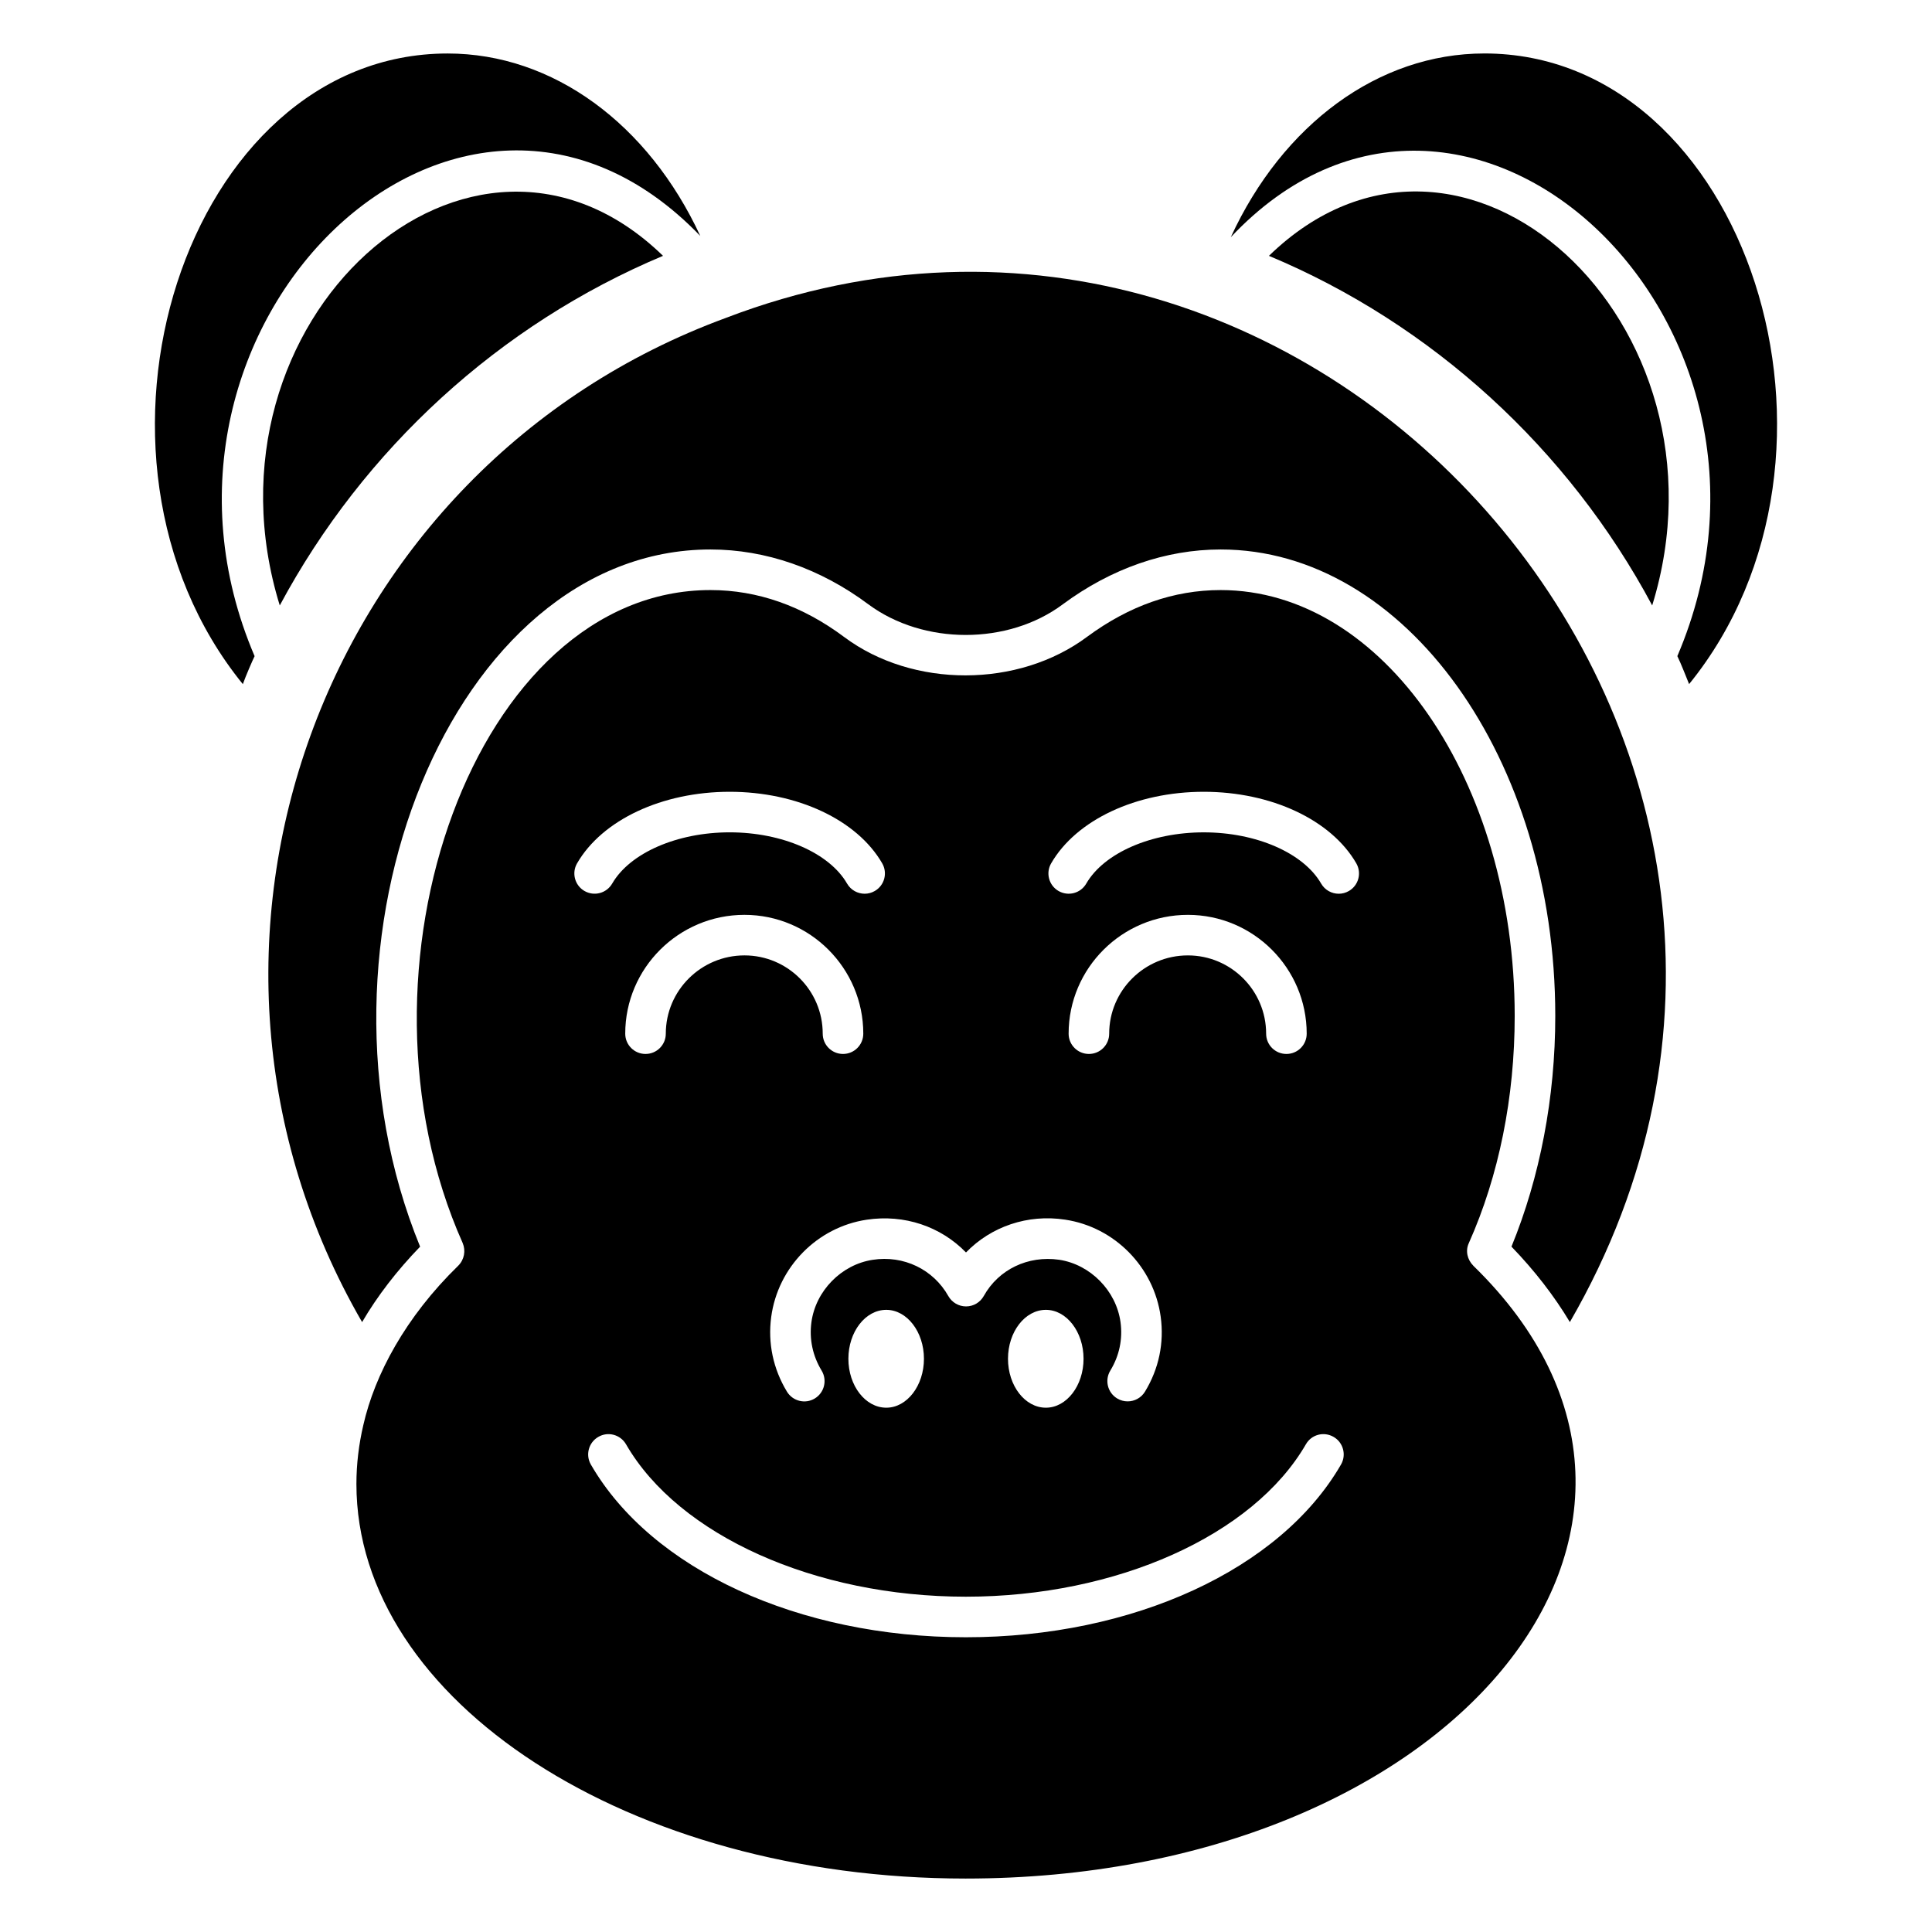
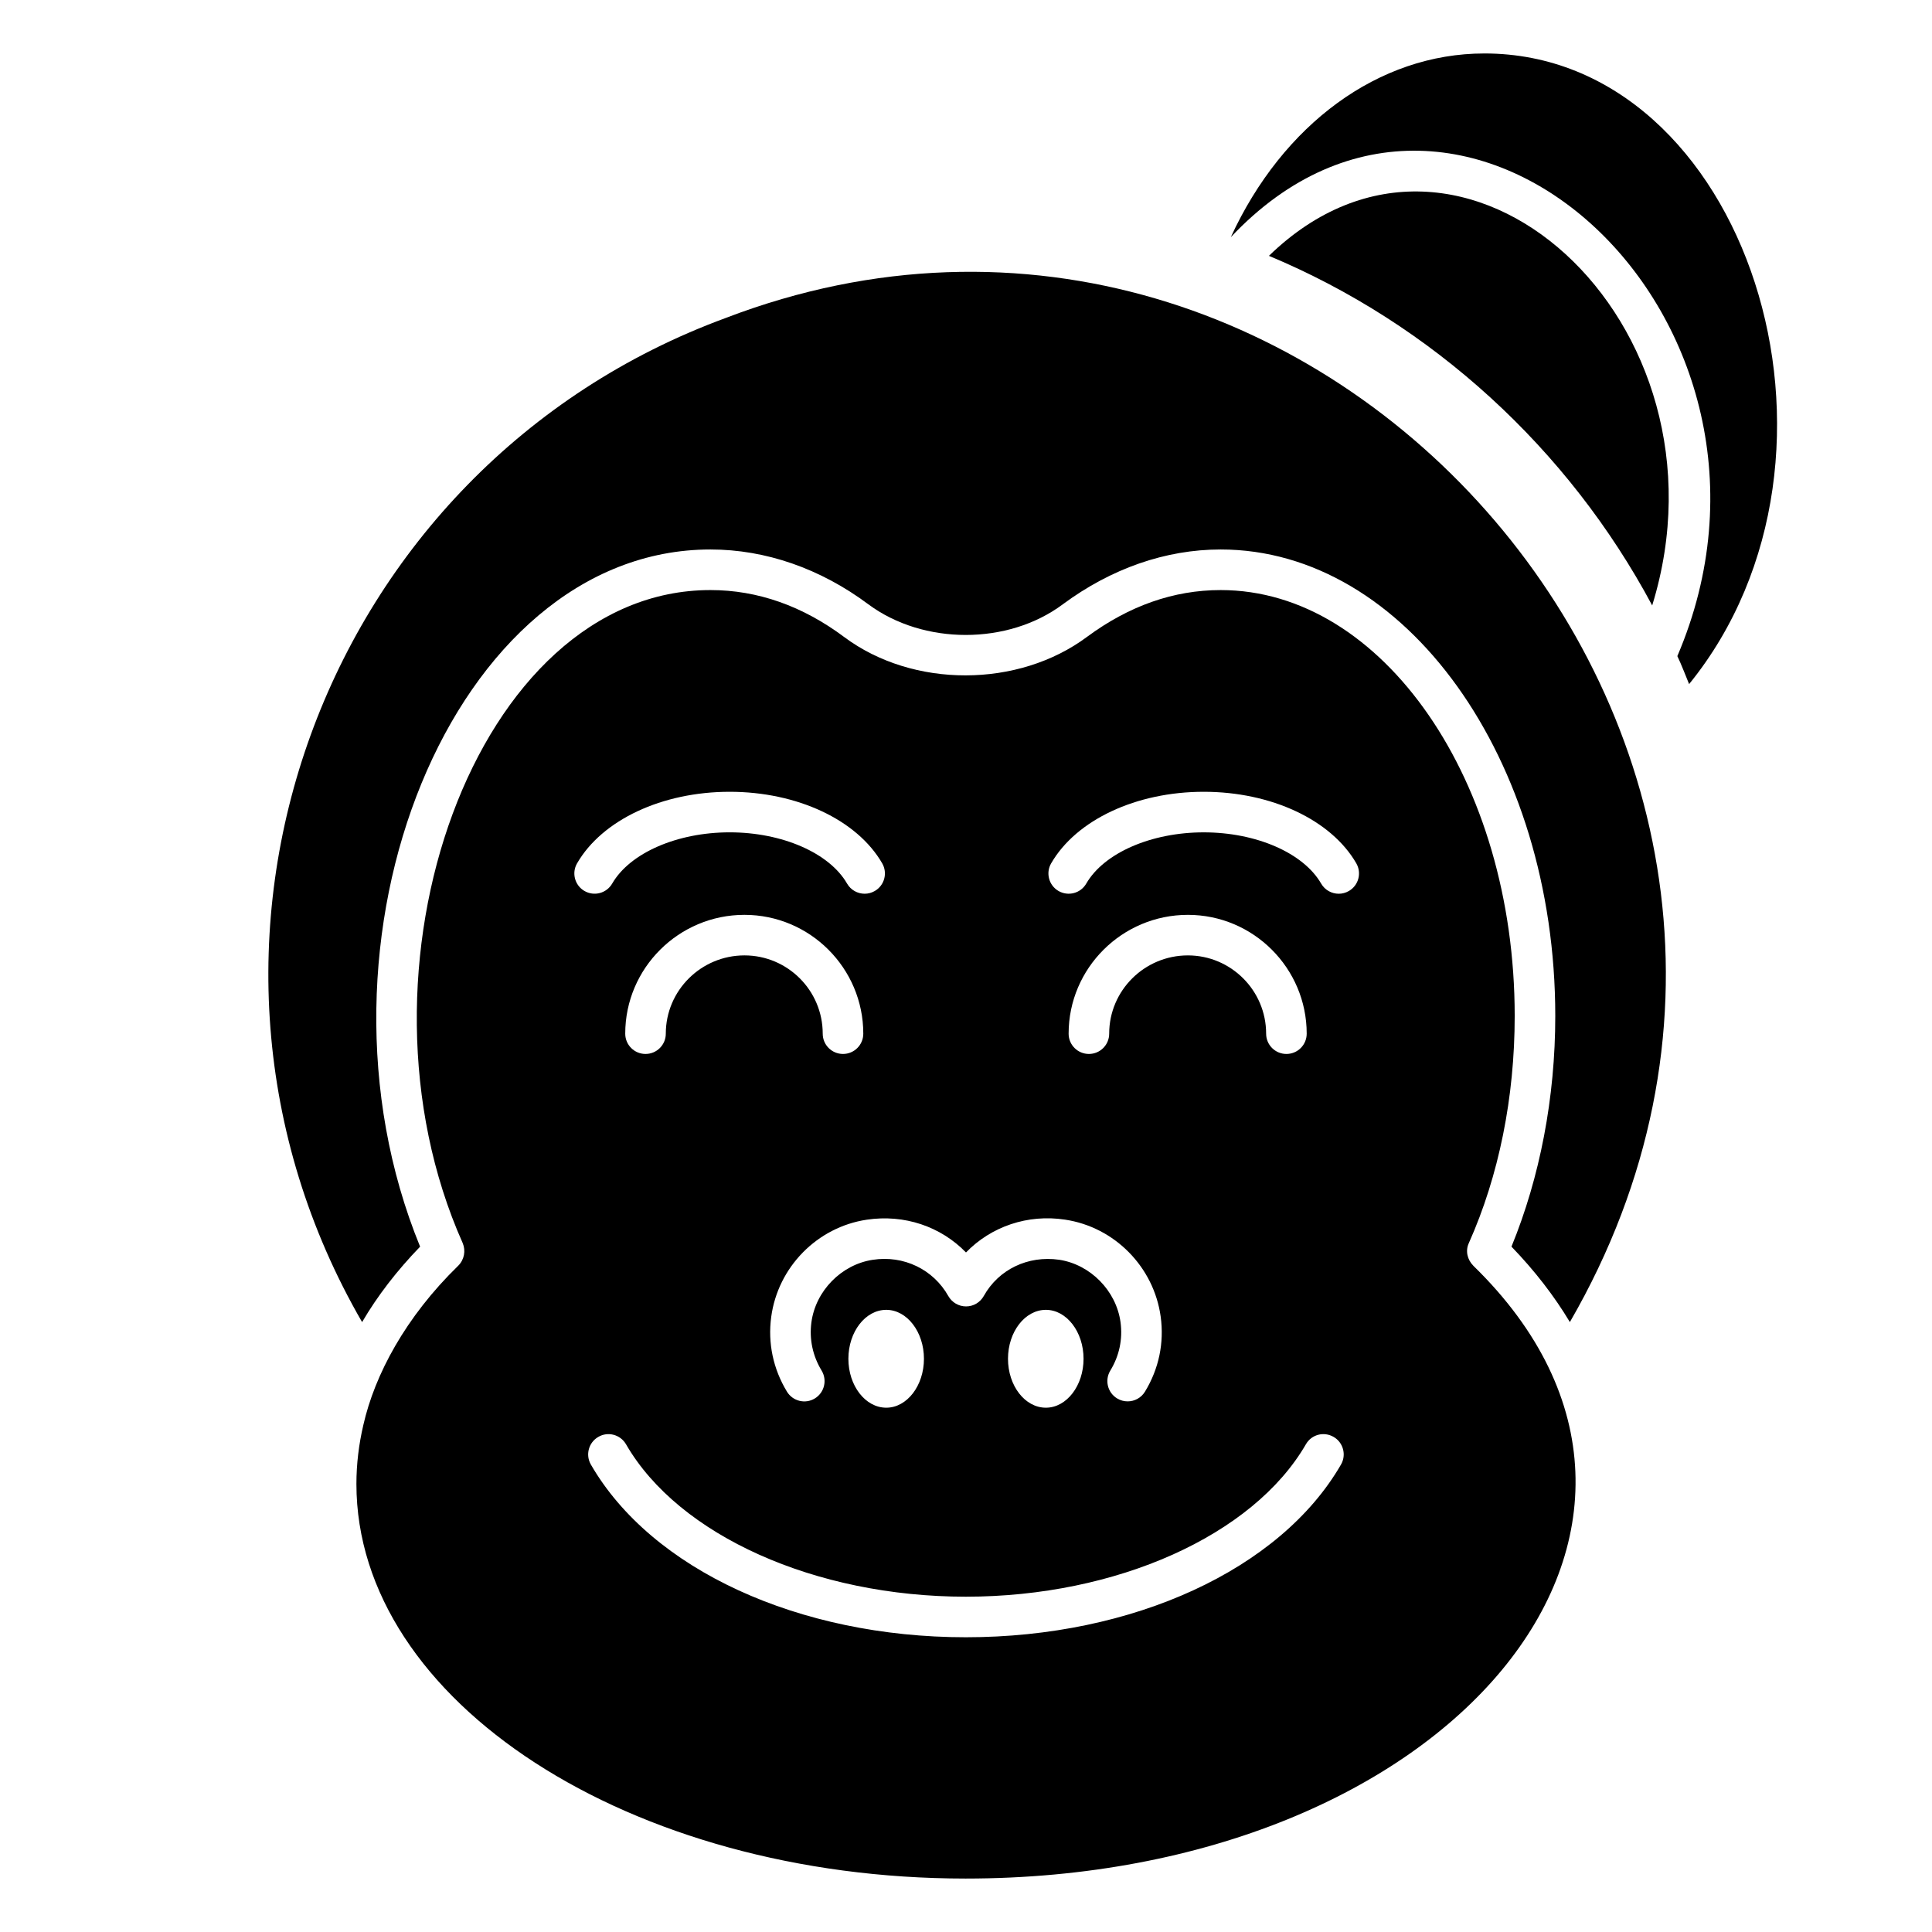
<svg xmlns="http://www.w3.org/2000/svg" fill="#000000" width="800px" height="800px" version="1.1" viewBox="144 144 512 512">
  <g>
-     <path d="m329.59 206.54c-13.754-29.664-39.012-48.363-66.957-48.363-69.449 0-103.62 106.34-54.277 167.13 0.77-2.18 2.613-6.406 3.117-7.418-37.566-87.914 54.945-176.99 118.12-111.35z" />
    <path d="m534.45 479.43c-1.609-1.609-2.148-3.977-1.184-6.019 7.953-17.84 12.145-38.582 12.145-60.188 0-62.23-34.93-112.85-77.922-112.85-12.469 0-24.289 4.191-35.359 12.359-18.27 13.648-46.215 13.648-64.379 0.109-11.07-8.277-23-12.469-35.469-12.469-62.254 0-98.039 100.43-65.668 173.04 0.859 2.043 0.43 4.41-1.184 6.019-13.965 13.598-22.125 28.887-25.148 42.242-1.184 5.051-1.828 10.316-1.828 15.582 0 57.605 72.441 104.58 161.43 104.58 128.37 0 205.71-93.137 134.56-162.4zm-134.45-3.519c6.648-6.856 16.332-10.211 26.266-8.691 13.098 1.961 23.512 12.523 25.324 25.684 0.961 6.969-0.477 13.855-4.156 19.891-1.012 1.668-2.781 2.582-4.598 2.582-0.949 0-1.914-0.25-2.793-0.785-2.535-1.543-3.336-4.852-1.793-7.379 2.383-3.906 3.312-8.344 2.699-12.836-1.148-8.332-7.988-15.281-16.27-16.531-8.238-1.176-16.039 2.551-19.969 9.605-0.949 1.699-2.738 2.762-4.688 2.762h-0.012c-1.941 0-3.731-1.051-4.688-2.738-3.977-7.074-11.844-10.883-20.043-9.613-8.297 1.258-15.129 8.219-16.246 16.562-0.598 4.473 0.336 8.891 2.703 12.793 1.543 2.539 0.734 5.848-1.805 7.391-2.527 1.543-5.84 0.723-7.379-1.805-3.656-6.027-5.102-12.879-4.172-19.809 1.77-13.184 12.172-23.785 25.297-25.758 10-1.504 19.652 1.812 26.32 8.676zm27.195-57.977c0-17.359 14.176-31.488 31.605-31.488 17.359 0 31.488 14.129 31.488 31.488 0 2.969-2.402 5.375-5.375 5.375-2.969 0-5.375-2.402-5.375-5.375 0-11.441-9.305-20.742-20.738-20.742-11.5 0-20.855 9.301-20.855 20.742 0 2.969-2.402 5.375-5.375 5.375-2.969-0.004-5.375-2.406-5.375-5.375zm3.957 86.156c0 7.137-4.496 12.965-9.984 12.965-5.543 0-10.039-5.824-10.039-12.965 0-7.141 4.496-12.969 10.039-12.969 5.488 0 9.984 5.828 9.984 12.969zm-42.297 0c0 7.137-4.496 12.965-9.984 12.965-5.539 0-10.039-5.824-10.039-12.965 0-7.141 4.496-12.969 10.039-12.969 5.488 0 9.984 5.828 9.984 12.969zm-47.559-106.9c-11.496 0-20.852 9.301-20.852 20.742 0 2.969-2.402 5.375-5.375 5.375-2.969 0-5.375-2.402-5.375-5.375 0-17.359 14.176-31.488 31.598-31.488 17.359 0 31.488 14.129 31.488 31.488 0 2.969-2.402 5.375-5.375 5.375-2.969 0-5.375-2.402-5.375-5.375 0.008-11.441-9.301-20.742-20.734-20.742zm-44.363-24.402c6.66-11.516 22.535-18.957 40.441-18.957 17.898 0 33.766 7.441 40.418 18.957 1.484 2.57 0.605 5.856-1.969 7.336-0.844 0.492-1.77 0.723-2.68 0.723-1.859 0-3.664-0.965-4.66-2.688-4.691-8.125-17.199-13.582-31.109-13.582-13.922 0-26.441 5.457-31.141 13.582-1.492 2.57-4.766 3.441-7.34 1.961-2.566-1.477-3.449-4.773-1.961-7.332zm202.44 159.34c-16.07 27.805-55.094 45.762-99.414 45.762-44.305 0-83.309-17.957-99.367-45.762-1.484-2.57-0.605-5.856 1.969-7.336 2.551-1.5 5.852-0.621 7.344 1.961 13.953 24.16 50.145 40.387 90.055 40.387 39.926 0 76.145-16.238 90.113-40.387 1.469-2.582 4.754-3.465 7.344-1.961 2.566 1.48 3.449 4.766 1.957 7.336zm2.086-152c-0.844 0.492-1.77 0.723-2.68 0.723-1.859 0-3.664-0.965-4.66-2.688-4.691-8.125-17.199-13.582-31.117-13.582-13.922 0-26.434 5.457-31.137 13.582-1.484 2.57-4.762 3.441-7.34 1.961-2.566-1.48-3.449-4.777-1.957-7.336 6.66-11.516 22.531-18.957 40.438-18.957 17.902 0 33.77 7.441 40.426 18.957 1.48 2.574 0.598 5.859-1.973 7.34z" />
    <path d="m537.35 158.17c-28.051 0-53.418 18.809-67.176 48.688 61.887-65.789 156.31 22.152 118.34 111.02 0.902 1.805 2.609 6.18 3.117 7.418 49.336-60.785 15.227-167.13-54.277-167.13z" />
-     <path d="m319.71 211.8c-50.812-49.363-124.89 17.074-101.57 92.648 22.246-41.488 58.254-74.484 101.57-92.648z" />
    <path d="m336.37 228.25c-107.44 39.465-153.9 166.74-96.41 266.12 4.086-6.988 9.242-13.648 15.371-19.992-33.16-81.004 8.477-184.76 76.953-184.76 14.617 0 29.129 5.051 41.809 14.508 14.617 10.859 37.082 10.859 51.59 0 12.789-9.457 27.191-14.508 41.809-14.508 48.902 0 88.672 55.457 88.672 123.6 0 21.711-4.082 42.777-11.609 61.156 6.125 6.344 11.285 13.004 15.477 19.992 87.344-150.97-65.766-326.54-223.66-266.12z" />
-     <path d="m480.28 211.8c43.207 18.055 79.32 51.055 101.57 92.648 23.137-74.953-50.414-142.34-101.57-92.648z" />
+     <path d="m480.28 211.8c43.207 18.055 79.32 51.055 101.57 92.648 23.137-74.953-50.414-142.34-101.57-92.648" />
  </g>
</svg>